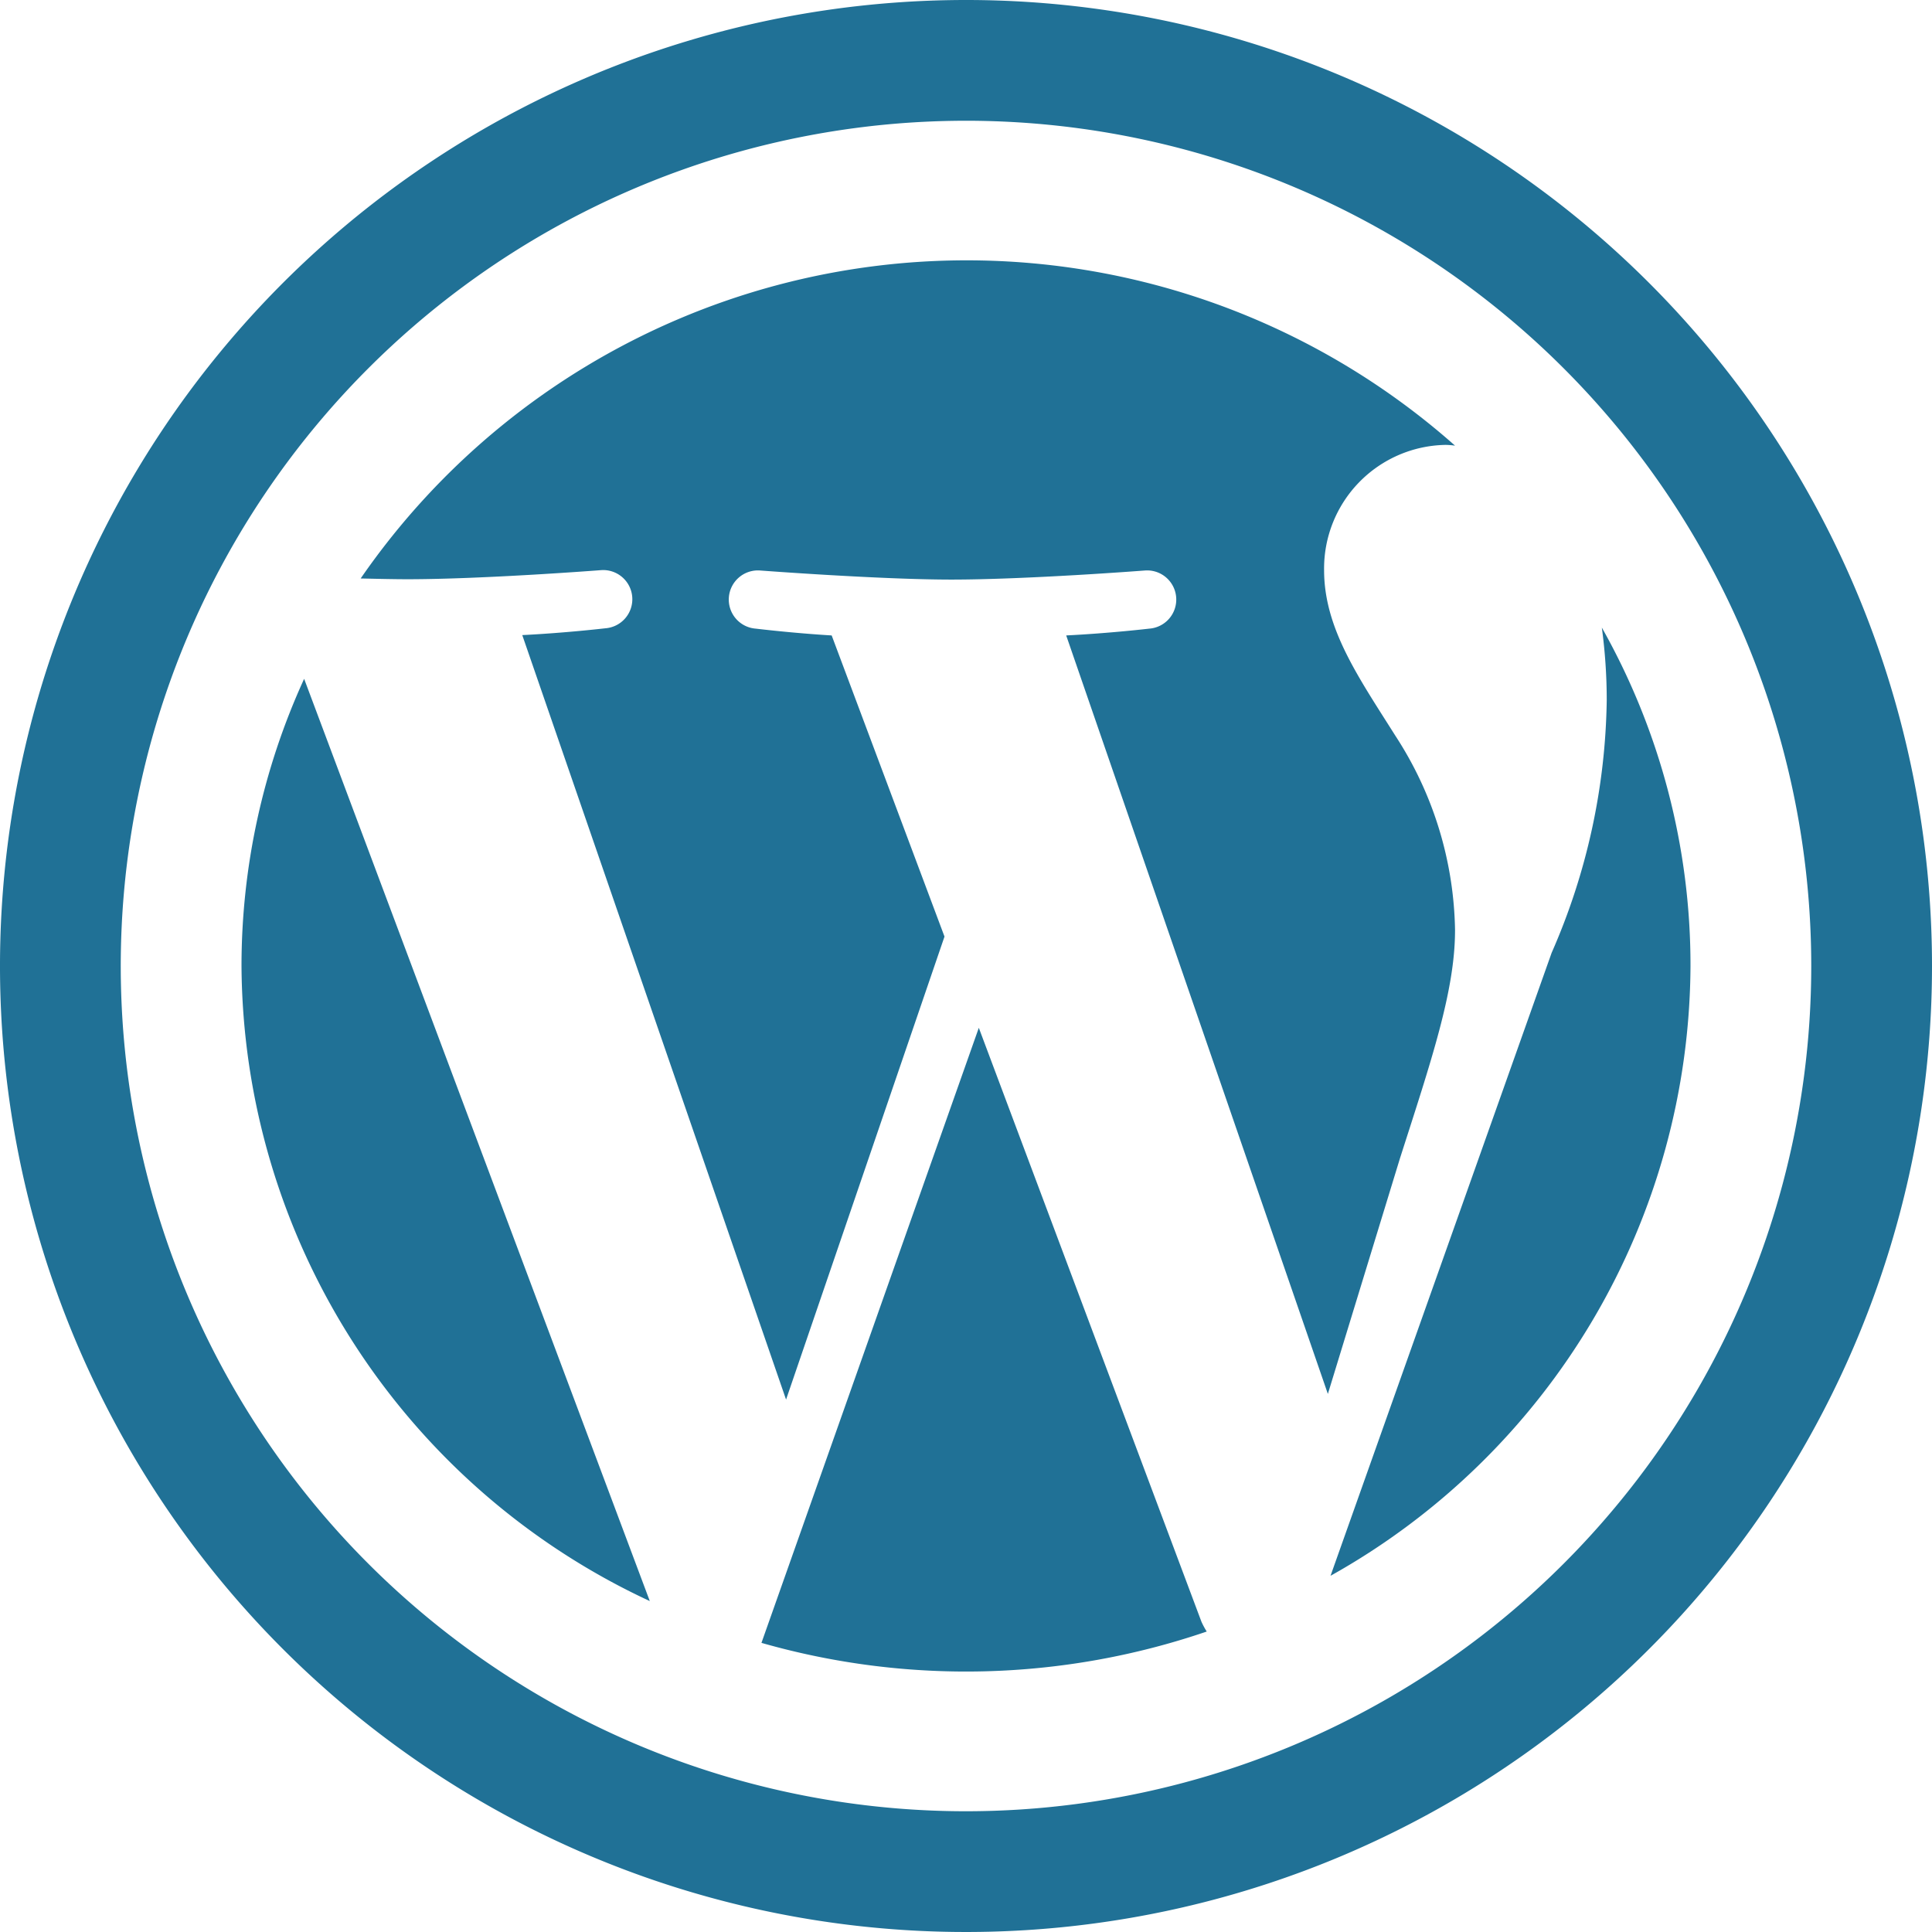
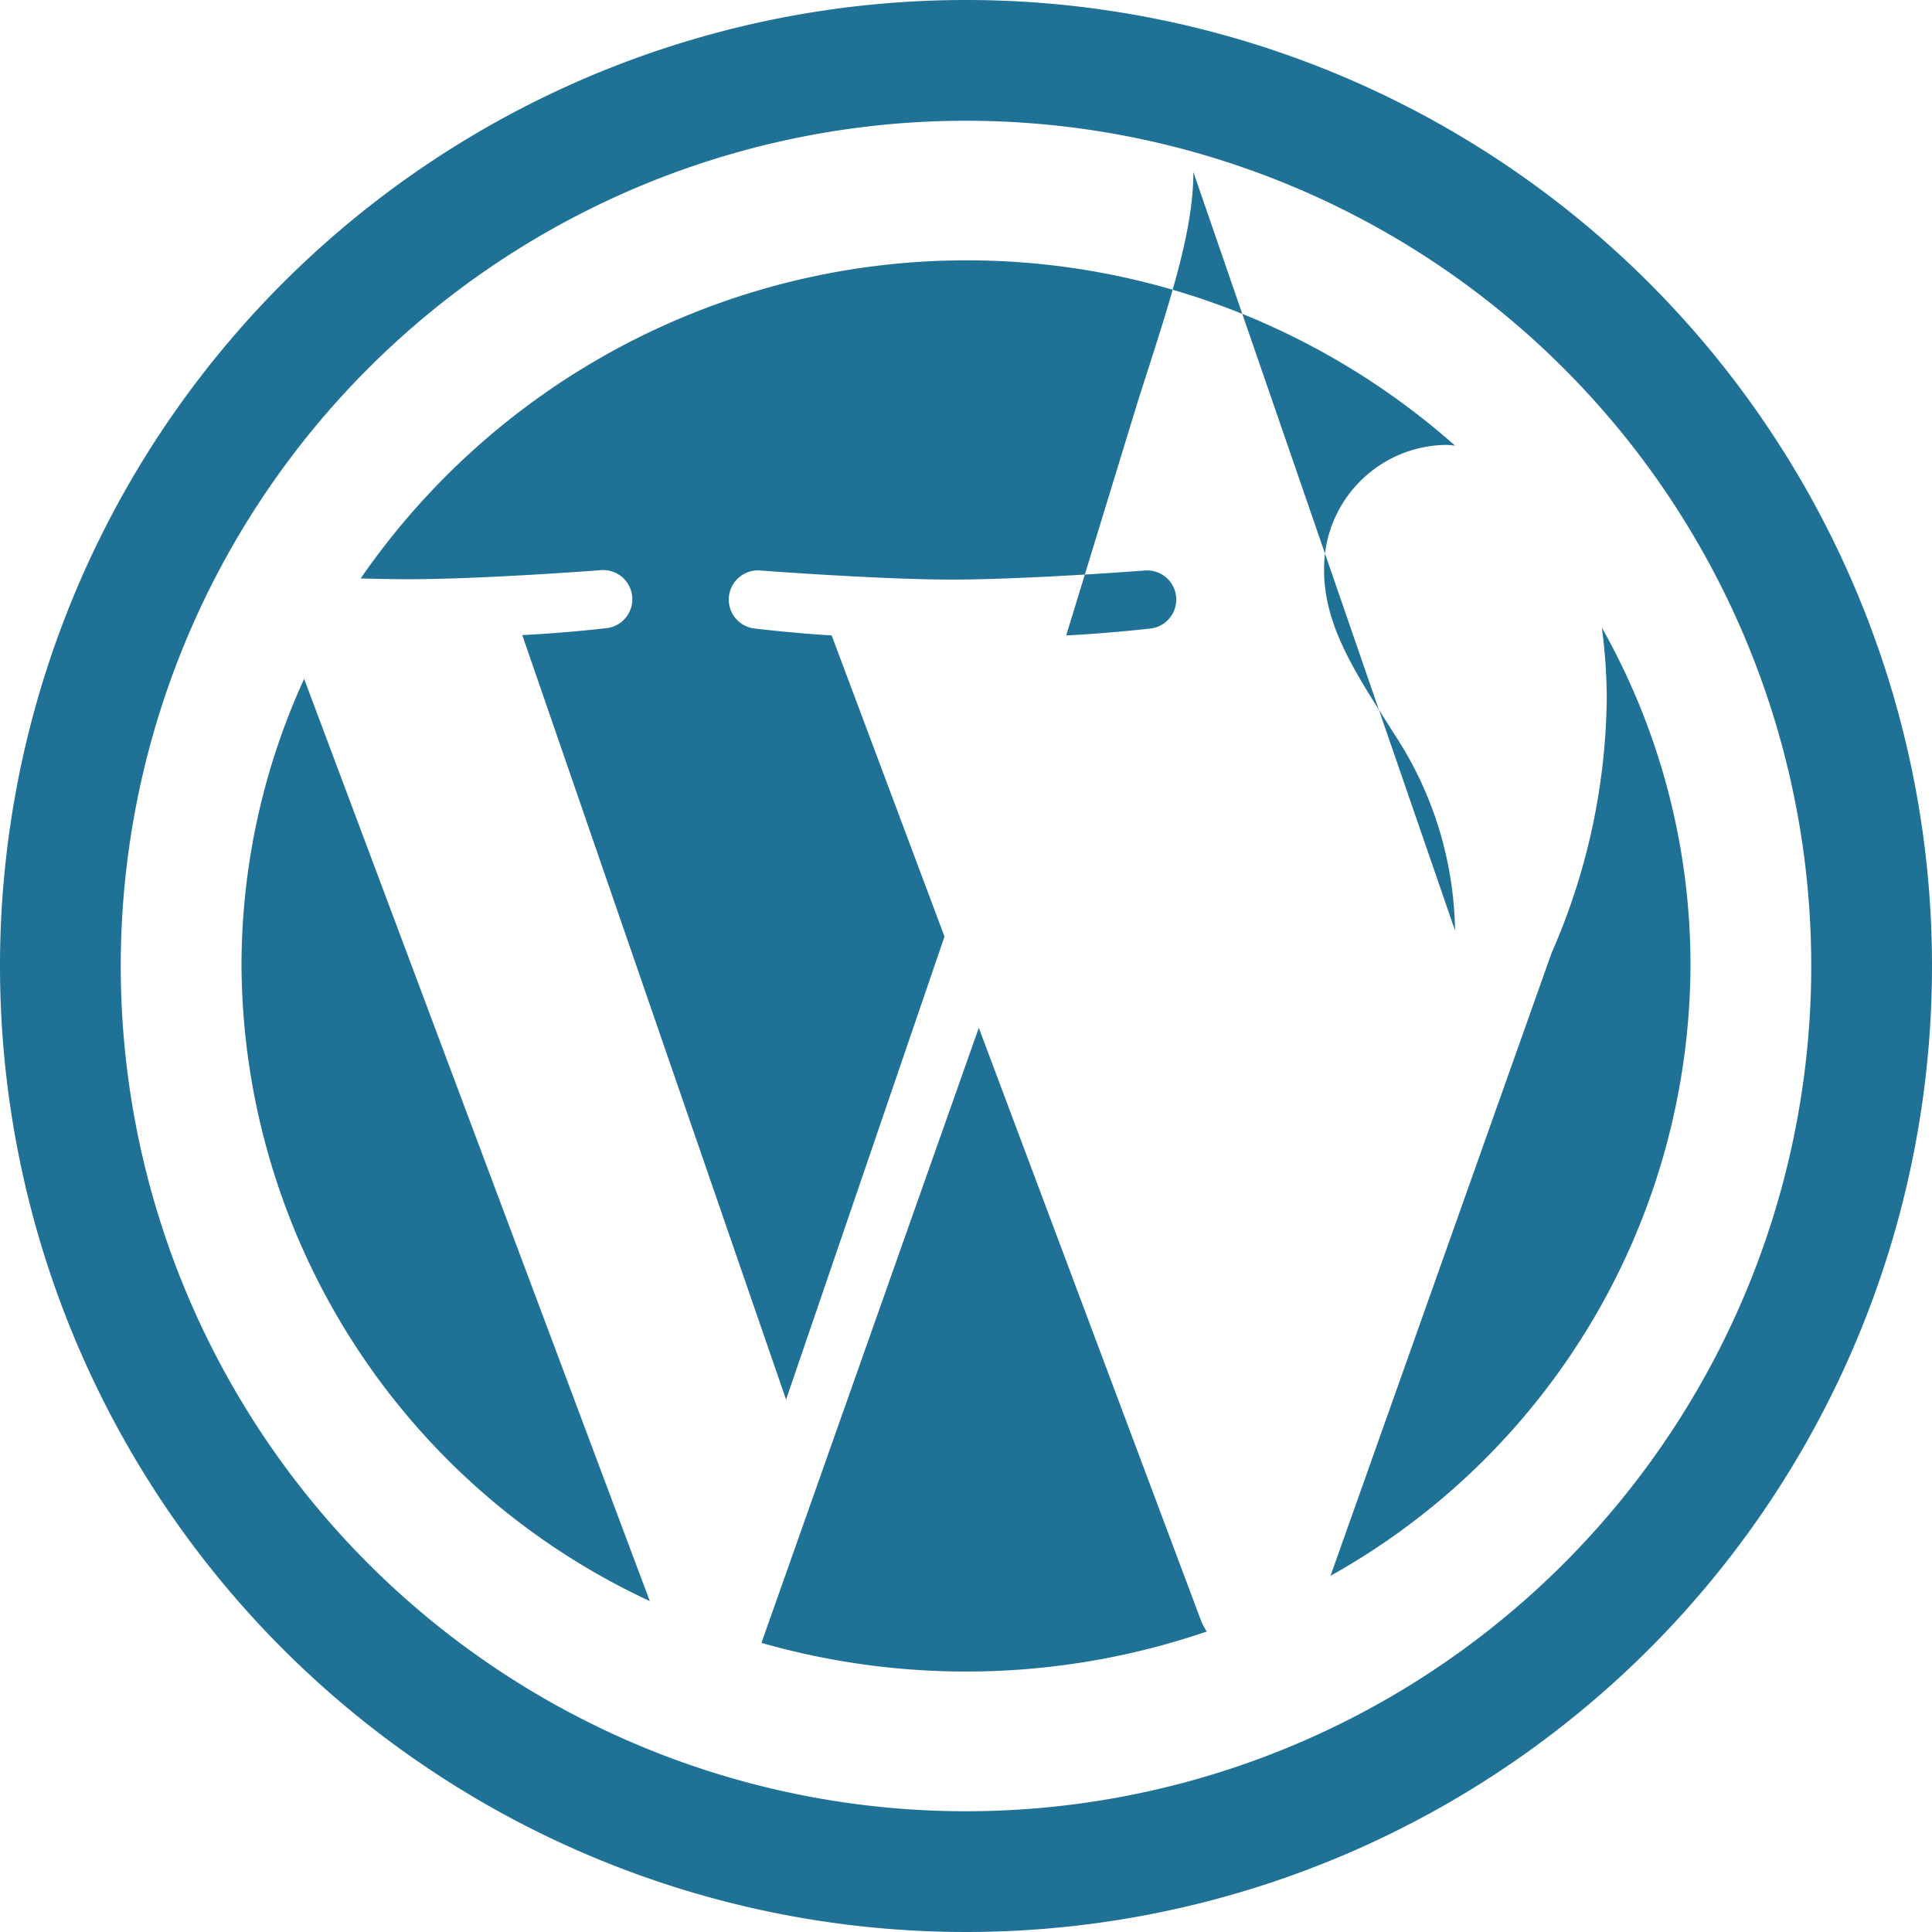
<svg xmlns="http://www.w3.org/2000/svg" width="83.566" height="83.566" viewBox="0 0 83.566 83.566">
-   <path id="wordpress" d="M10.446,41.783a30.484,30.484,0,0,0,17.66,27.469L13.155,29.362A29.838,29.838,0,0,0,10.446,41.783Zm52.49-1.534a15.834,15.834,0,0,0-2.579-8.422c-1.583-2.514-3.085-4.635-3.085-7.165a5.348,5.348,0,0,1,5.256-5.419,3.18,3.18,0,0,1,.408.033A31.844,31.844,0,0,0,15.6,25.021c.734.016,1.436.033,2.024.033,3.281,0,8.357-.392,8.357-.392a1.261,1.261,0,1,1,.2,2.514s-1.7.2-3.591.294L34,60.537,40.853,40.51l-4.88-13.025c-1.681-.1-3.281-.294-3.281-.294a1.261,1.261,0,1,1,.2-2.514s5.174.392,8.259.392c3.281,0,8.357-.392,8.357-.392a1.261,1.261,0,1,1,.2,2.514s-1.7.2-3.591.294L57.435,60.292l3.117-10.185c1.355-4.227,2.383-7.247,2.383-9.858Zm-20.6,4.211-9.4,26.6a32.185,32.185,0,0,0,19.259-.49,3.506,3.506,0,0,1-.228-.424l-9.63-25.69ZM69.285,27.143a23.457,23.457,0,0,1,.212,3.134,28.045,28.045,0,0,1-2.383,10.935L57.55,68.159A30.373,30.373,0,0,0,73.12,41.783a29.71,29.71,0,0,0-3.836-14.64ZM41.783,0A41.783,41.783,0,1,0,83.566,41.783,41.78,41.78,0,0,0,41.783,0Zm0,78.343a36.56,36.56,0,1,1,36.56-36.56A36.563,36.563,0,0,1,41.783,78.343Z" fill="#207196" />
+   <path id="wordpress" d="M10.446,41.783a30.484,30.484,0,0,0,17.66,27.469L13.155,29.362A29.838,29.838,0,0,0,10.446,41.783Zm52.49-1.534a15.834,15.834,0,0,0-2.579-8.422c-1.583-2.514-3.085-4.635-3.085-7.165a5.348,5.348,0,0,1,5.256-5.419,3.18,3.18,0,0,1,.408.033A31.844,31.844,0,0,0,15.6,25.021c.734.016,1.436.033,2.024.033,3.281,0,8.357-.392,8.357-.392a1.261,1.261,0,1,1,.2,2.514s-1.7.2-3.591.294L34,60.537,40.853,40.51l-4.88-13.025c-1.681-.1-3.281-.294-3.281-.294a1.261,1.261,0,1,1,.2-2.514s5.174.392,8.259.392c3.281,0,8.357-.392,8.357-.392a1.261,1.261,0,1,1,.2,2.514s-1.7.2-3.591.294l3.117-10.185c1.355-4.227,2.383-7.247,2.383-9.858Zm-20.6,4.211-9.4,26.6a32.185,32.185,0,0,0,19.259-.49,3.506,3.506,0,0,1-.228-.424l-9.63-25.69ZM69.285,27.143a23.457,23.457,0,0,1,.212,3.134,28.045,28.045,0,0,1-2.383,10.935L57.55,68.159A30.373,30.373,0,0,0,73.12,41.783a29.71,29.71,0,0,0-3.836-14.64ZM41.783,0A41.783,41.783,0,1,0,83.566,41.783,41.78,41.78,0,0,0,41.783,0Zm0,78.343a36.56,36.56,0,1,1,36.56-36.56A36.563,36.563,0,0,1,41.783,78.343Z" fill="#207196" />
</svg>